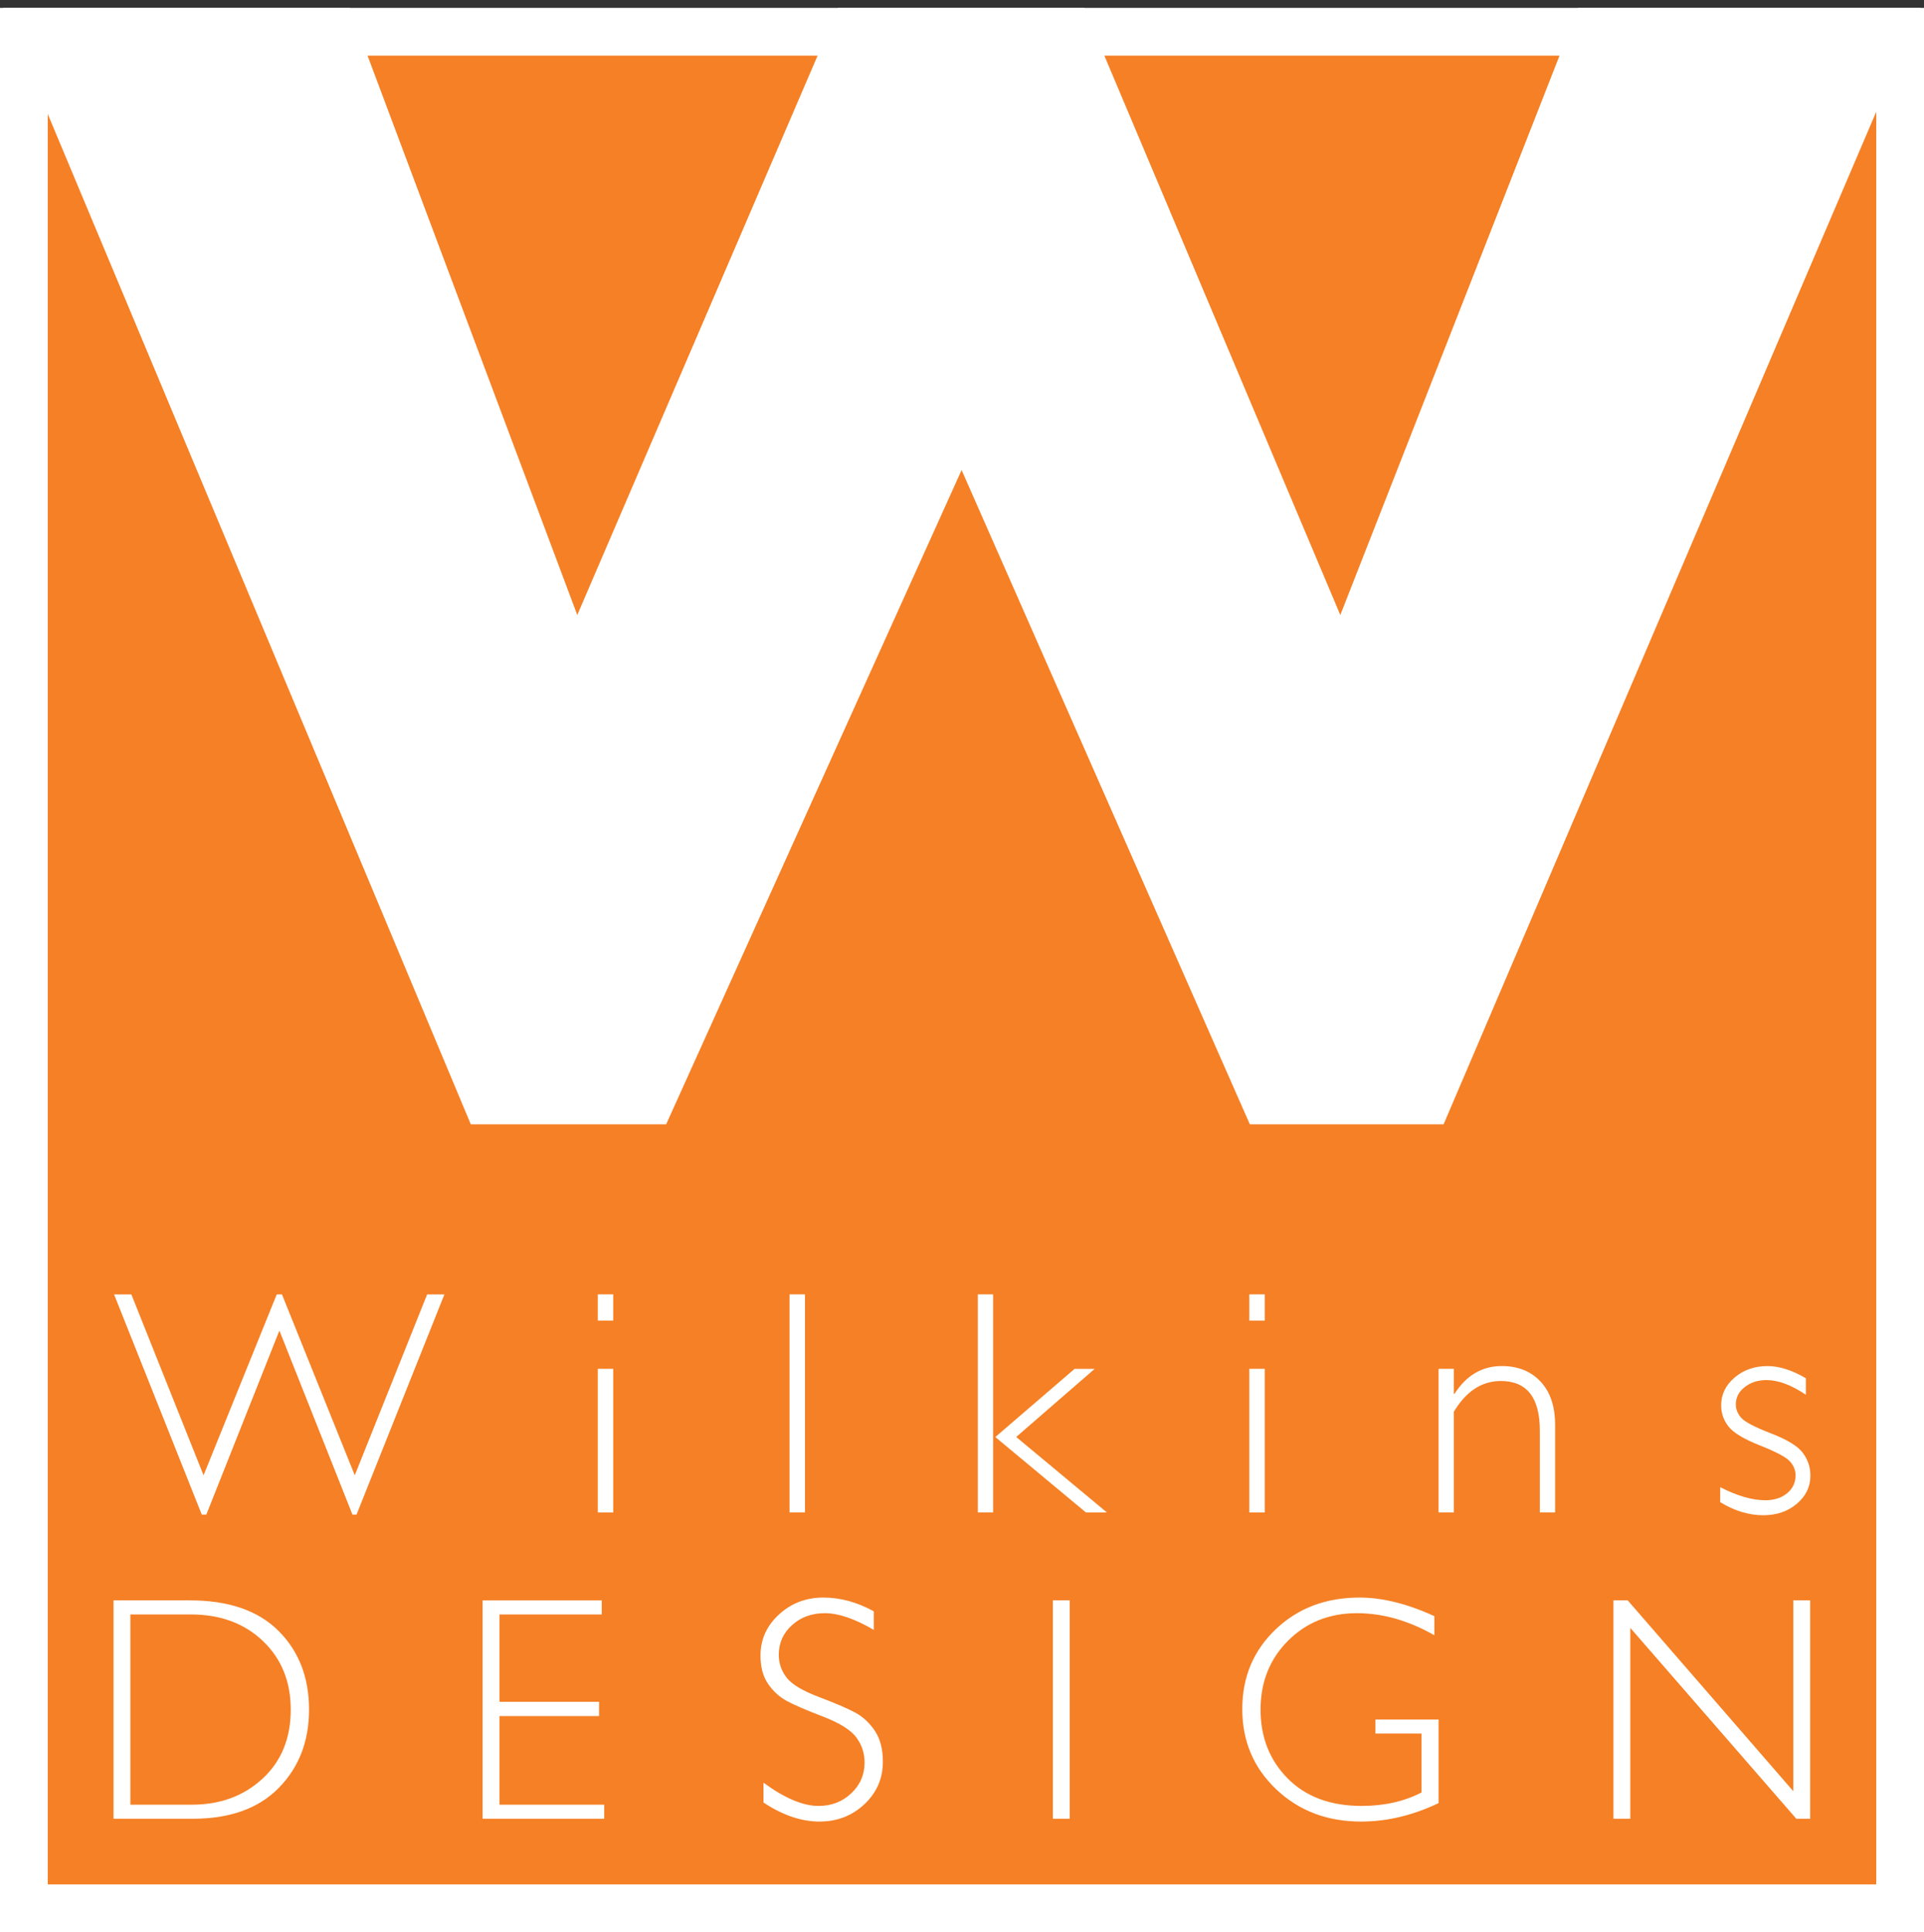
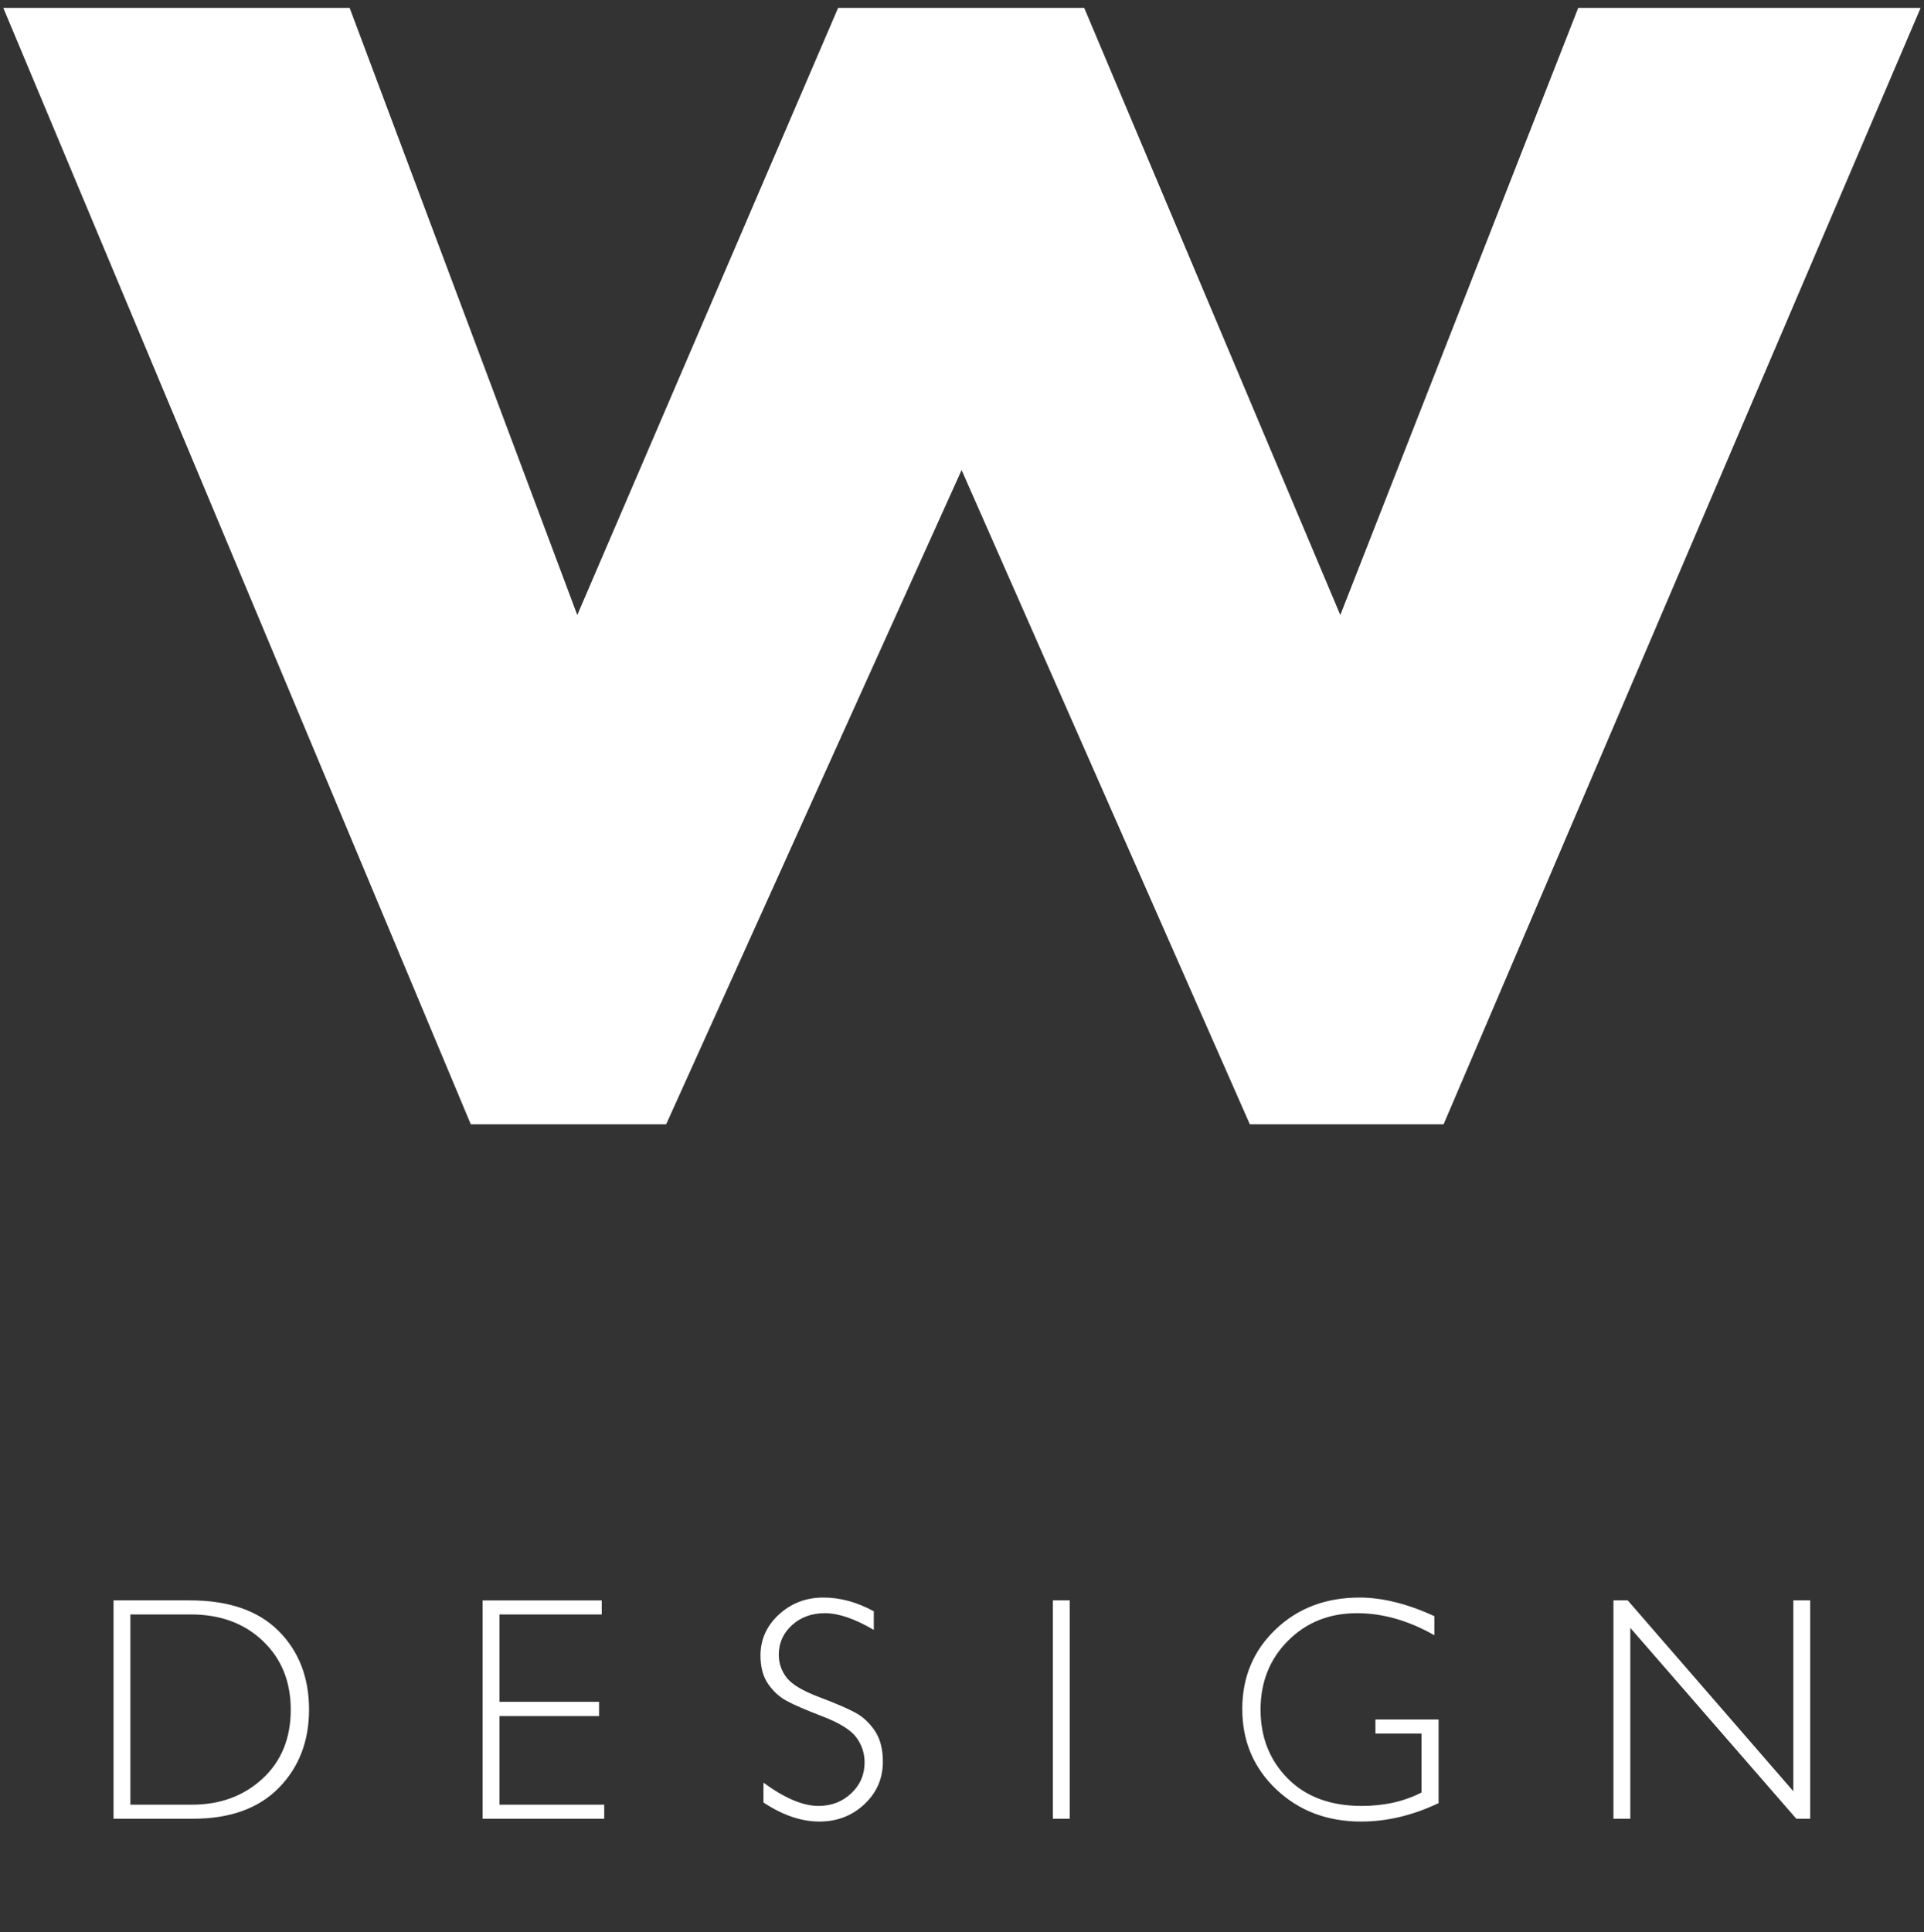
<svg xmlns="http://www.w3.org/2000/svg" id="Layer_2" data-name="Layer 2" viewBox="0 0 201.435 202.26">
  <rect x="0" y="0" width="201.435" height="202.26" fill="#333333" stroke="none" />
  <defs>
    <clipPath id="clippath">
      <path fill="none" d="M0 .825h201.435V202.26H0z" />
    </clipPath>
    <style>.cls-2{fill:#fff}</style>
  </defs>
  <g id="Layer_1" data-name="Layer 1">
    <g>
      <g>
-         <path fill="#f58025" d="M2.5 3.325h196.435V199.76H2.5z" />
-         <path d="M196.435 5.825V197.26H5V5.825h191.435m5-5H0V202.26h201.435V.825Z" class="cls-2" />
-       </g>
+         </g>
      <g>
-         <path d="m29.251 139.287-7.65 19.262h-.475l-9.184-23.052h1.811l7.559 18.935 7.661-18.935h.547l7.623 18.935 7.576-18.935h1.81l-9.202 23.052h-.426l-7.649-19.262ZM64.202 135.496v2.745h-1.617v-2.745h1.617Zm0 7.793v15.031h-1.617v-15.031h1.617ZM84.276 135.496v22.823h-1.617v-22.823h1.617ZM103.976 135.496v22.823h-1.601v-22.823h1.601Zm10.636 7.793-8.219 7.133 9.494 7.898h-2.196l-9.486-7.891 8.302-7.139h2.105ZM132.416 135.496v2.745h-1.617v-2.745h1.617Zm0 7.793v15.031h-1.617v-15.031h1.617ZM152.213 143.289v2.614h.065c1.253-1.938 2.903-2.908 4.95-2.908 1.699 0 3.055.545 4.068 1.634s1.519 2.598 1.519 4.525v9.165h-1.601v-8.561c0-3.464-1.361-5.195-4.084-5.195-1.993 0-3.632 1.073-4.918 3.218v10.538h-1.601v-15.031h1.601ZM189.068 144.27v1.732c-1.524-1.024-2.897-1.536-4.117-1.536-.903 0-1.666.244-2.287.734-.621.488-.931 1.091-.931 1.808 0 .511.188.98.567 1.409.377.429 1.416.973 3.12 1.63 1.702.658 2.815 1.34 3.338 2.049s.784 1.497.784 2.369c0 1.166-.474 2.148-1.421 2.949s-2.119 1.201-3.513 1.201c-1.514 0-3.018-.457-4.509-1.372v-1.568c1.776.915 3.349 1.372 4.722 1.372.926 0 1.686-.245 2.279-.734.593-.49.89-1.116.89-1.878 0-.523-.193-1.005-.58-1.445-.387-.441-1.433-1-3.137-1.675-1.704-.676-2.81-1.344-3.317-2.003s-.76-1.391-.76-2.197c0-1.144.471-2.116 1.413-2.916s2.088-1.201 3.439-1.201c1.23 0 2.57.425 4.019 1.274Z" class="cls-2" />
-       </g>
+         </g>
      <g>
        <path d="M11.884 167.526h8.002c4.047 0 7.138 1.064 9.27 3.191s3.199 4.876 3.199 8.247c0 3.305-1.055 6.036-3.166 8.19s-5.109 3.232-8.992 3.232h-8.312v-22.859Zm1.767 1.473v19.914h6.447c2.957 0 5.419-.908 7.388-2.724s2.954-4.224 2.954-7.224c0-2.935-.97-5.329-2.913-7.183-1.942-1.855-4.456-2.782-7.543-2.782h-6.333ZM62.999 167.526v1.473H52.297v9.147H62.72v1.489H52.297v9.278H63.26v1.473H50.529v-22.859h12.469ZM91.484 168.672v1.947c-1.985-1.168-3.693-1.751-5.122-1.751-1.375 0-2.523.417-3.444 1.252s-1.383 1.868-1.383 3.101c0 .884.273 1.68.818 2.389s1.685 1.391 3.42 2.045 2.999 1.2 3.796 1.636 1.473 1.069 2.029 1.898.835 1.904.835 3.224c0 1.757-.643 3.24-1.931 4.451s-2.859 1.816-4.713 1.816c-1.898 0-3.85-.665-5.858-1.996v-2.078c2.214 1.626 4.135 2.438 5.76 2.438 1.353 0 2.495-.439 3.428-1.317s1.399-1.955 1.399-3.233c0-.971-.29-1.847-.867-2.626s-1.751-1.51-3.516-2.188c-1.767-.677-3.029-1.224-3.788-1.639-.759-.414-1.402-1.006-1.932-1.774-.529-.769-.794-1.758-.794-2.968 0-1.679.643-3.11 1.931-4.293s2.836-1.775 4.647-1.775c1.779 0 3.539.48 5.285 1.44ZM111.999 167.526v22.859h-1.767v-22.859h1.767ZM150.171 169.179v1.996c-2.705-1.538-5.405-2.307-8.1-2.307-2.891 0-5.297.96-7.216 2.88s-2.88 4.326-2.88 7.216.949 5.293 2.847 7.208c1.898 1.914 4.479 2.872 7.74 2.872 2.356 0 4.446-.469 6.267-1.407v-6.169h-4.827v-1.473h6.611v8.754c-2.695 1.287-5.4 1.931-8.116 1.931-3.546 0-6.504-1.123-8.877-3.371s-3.559-5.05-3.559-8.411c0-3.338 1.165-6.117 3.494-8.337s5.256-3.33 8.779-3.33c2.4 0 5.012.649 7.838 1.947ZM189.521 167.526v22.859h-1.455l-17.379-19.979v19.979h-1.767v-22.859h1.497l17.337 19.979v-19.979h1.767Z" class="cls-2" />
      </g>
      <g clip-path="url(#clippath)">
        <path d="m201.435 0-50.296 117.692h-20.286l-30.177-68.486-30.932 68.486H49.29L0 0h36.297l24.142 64.379L88.101 0h25.064l27.16 64.379L165.557 0h35.878Z" class="cls-2" />
      </g>
    </g>
  </g>
</svg>